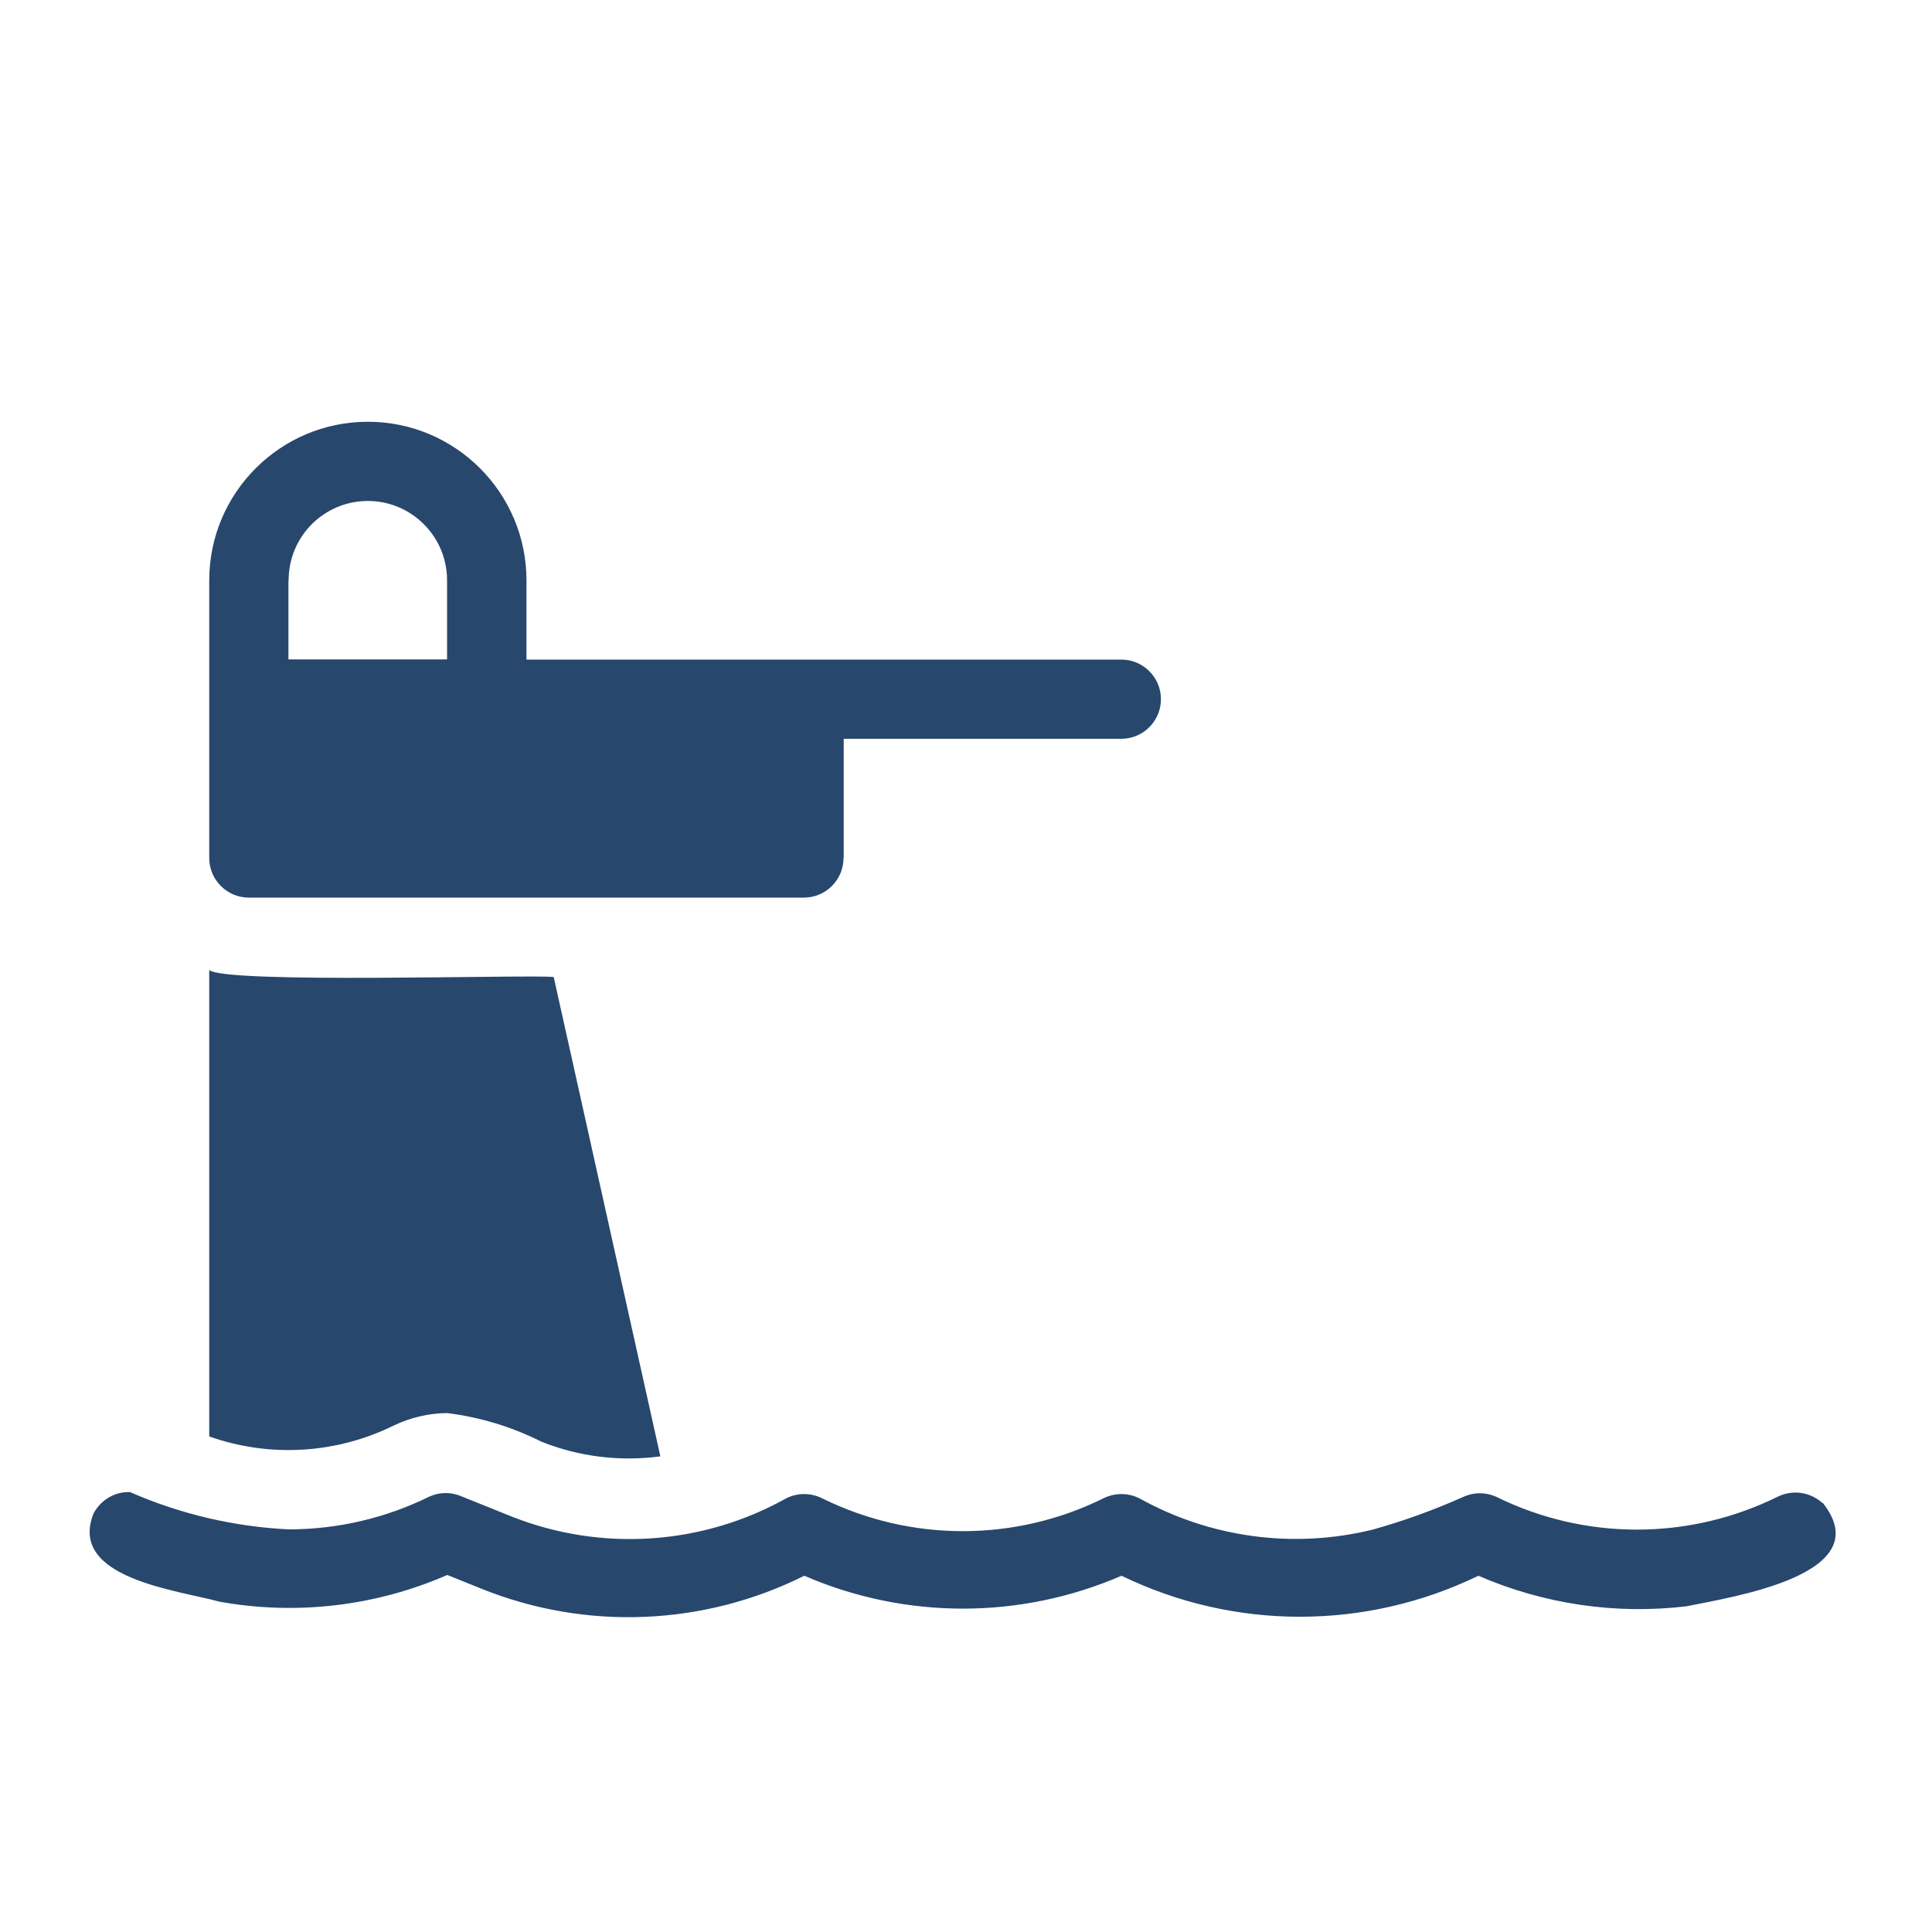
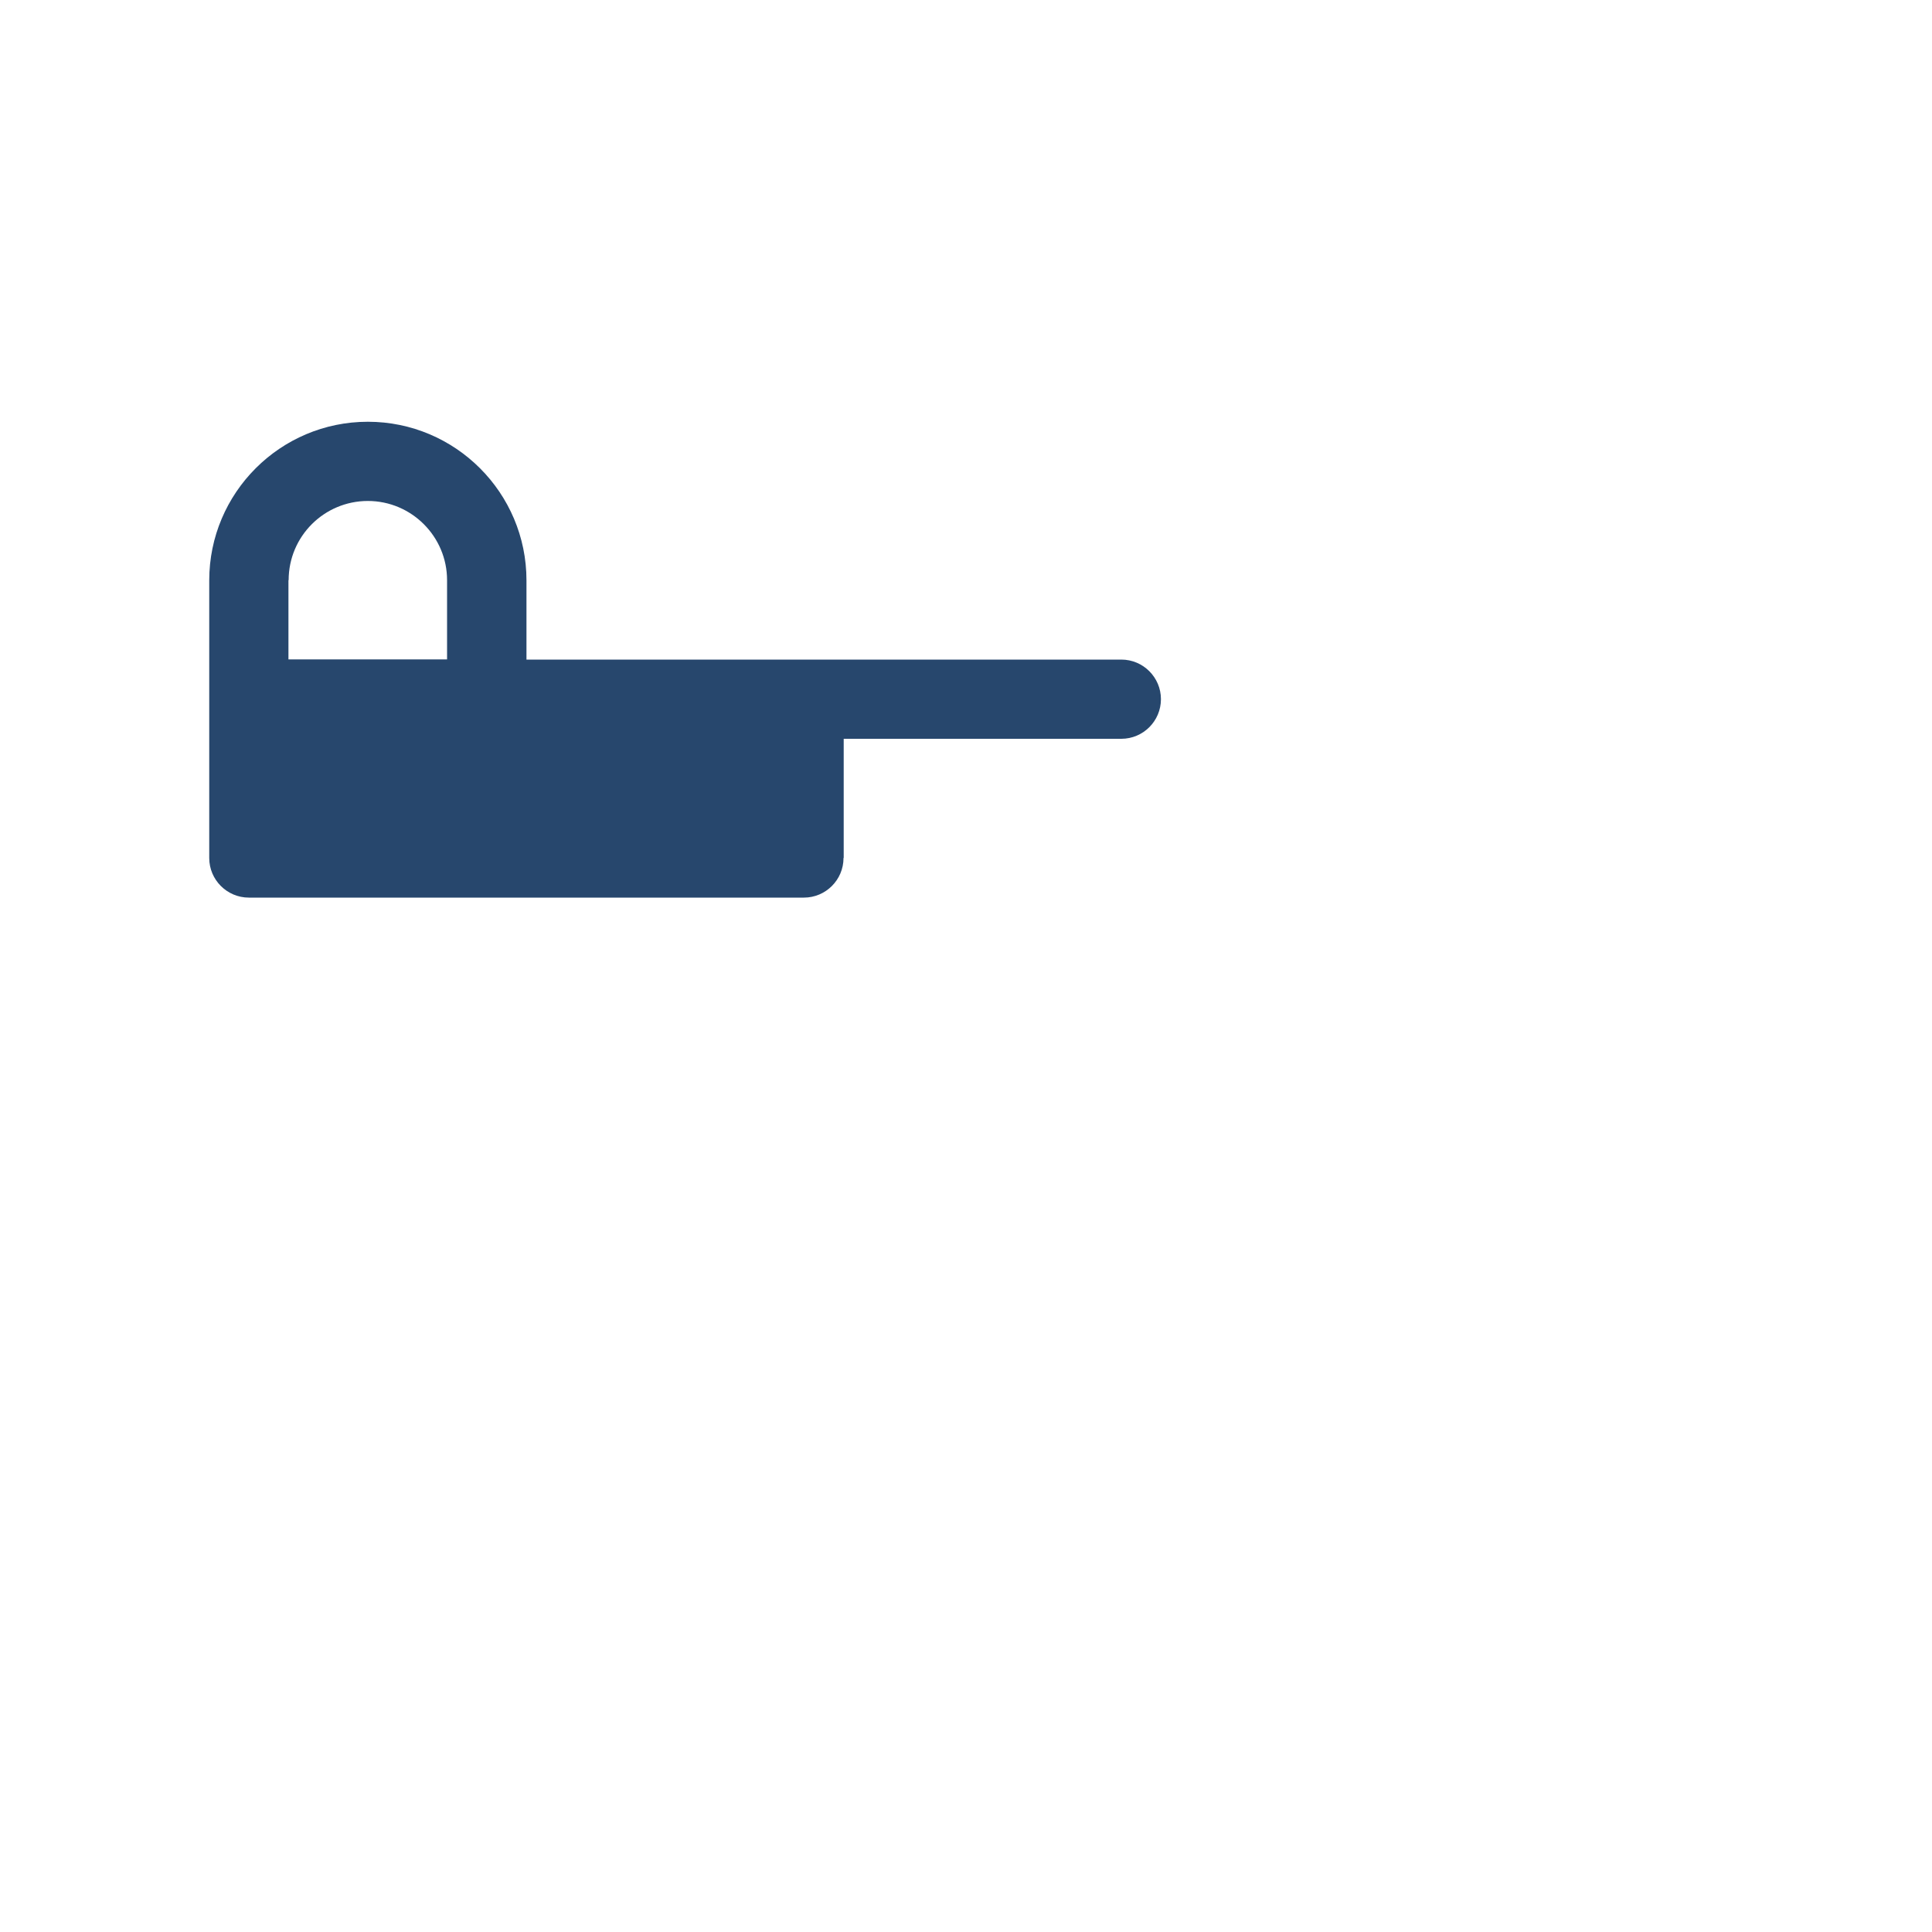
<svg xmlns="http://www.w3.org/2000/svg" id="Layer_1" data-name="Layer 1" viewBox="0 0 100 100">
  <defs>
    <style>
      .cls-1 {
        fill: #27476d;
      }
    </style>
  </defs>
  <g id="Line">
-     <path class="cls-1" d="M94.33,77.8c-.63-.58-1.55-.71-2.32-.33-4.59,2.27-9.98,2.27-14.57,0-.54-.24-1.15-.24-1.68,0-1.52.68-3.09,1.25-4.7,1.7-4.09,1.01-8.41.43-12.09-1.62-.58-.29-1.27-.29-1.85,0-4.59,2.27-9.98,2.27-14.57,0-.58-.29-1.27-.29-1.85,0-4.34,2.43-9.55,2.78-14.18.96l-2.61-1.05c-.54-.24-1.15-.24-1.68,0-2.27,1.12-4.76,1.7-7.29,1.7-2.83-.14-5.61-.79-8.21-1.93-.79-.03-1.52.41-1.89,1.11-1.33,3.35,4.33,3.96,6.51,4.56,3.98.72,8.09.24,11.8-1.38l1.79.72c5.4,2.17,11.48,1.92,16.69-.68,5.24,2.27,11.18,2.27,16.42,0,5.83,2.83,12.64,2.83,18.47,0,3.39,1.47,7.11,2.02,10.78,1.58,2.38-.49,10-1.64,7.04-5.36h0Z" />
-     <path class="cls-1" d="M10.83,50.19v24.16c3.14,1.11,6.58.9,9.56-.57.86-.41,1.8-.63,2.75-.64,1.7.21,3.35.71,4.88,1.48,1.95.78,4.07,1.04,6.16.76l-5.52-24.81c-1.29-.14-17.1.37-17.84-.37h0Z" />
    <path class="cls-1" d="M43.67,44.4v-6.16h14.37c1.13,0,2.05-.92,2.05-2.05s-.92-2.05-2.05-2.05h-30.79v-4.1c0-4.53-3.68-8.21-8.21-8.21s-8.21,3.68-8.21,8.21v14.37c0,1.13.92,2.05,2.05,2.05h28.73c1.13,0,2.05-.92,2.05-2.05ZM14.94,30.03c0-2.27,1.84-4.1,4.1-4.1s4.1,1.84,4.1,4.1v4.1h-8.21v-4.1Z" />
  </g>
</svg>